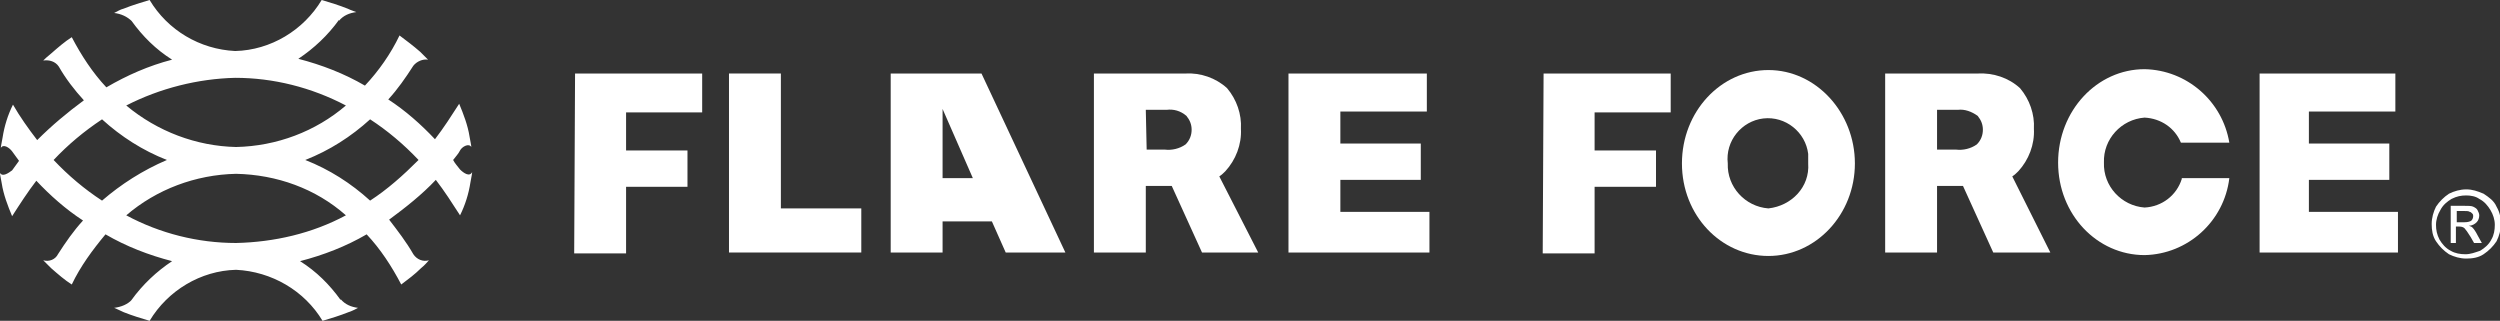
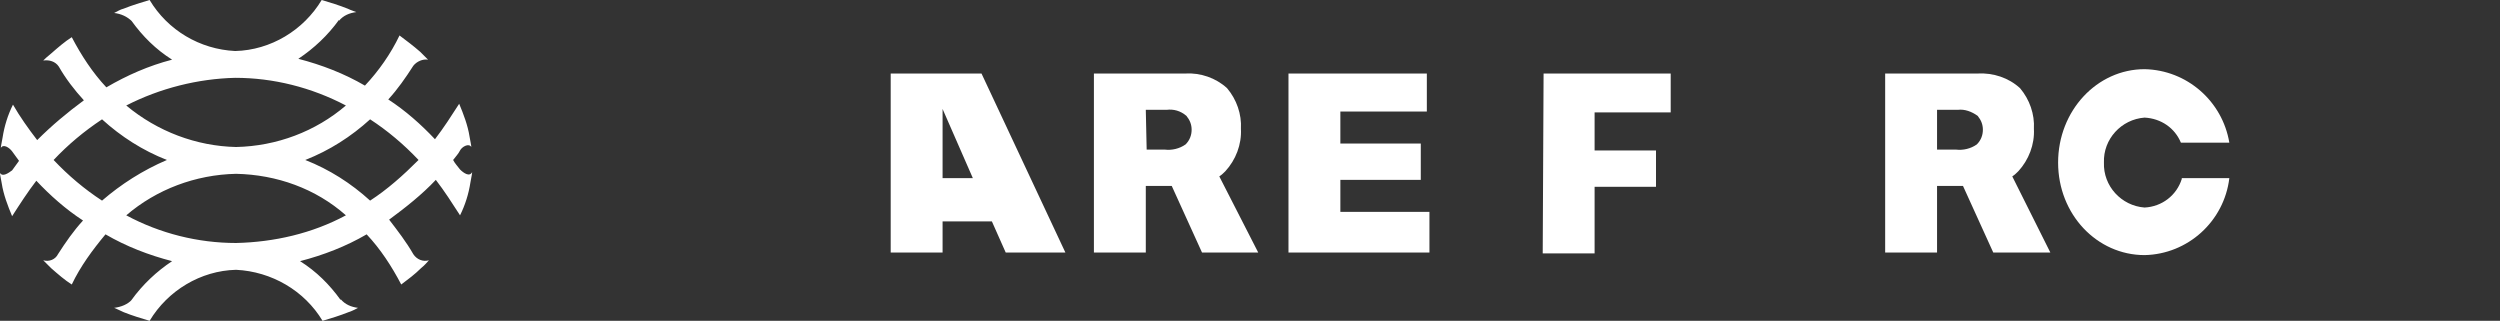
<svg xmlns="http://www.w3.org/2000/svg" version="1.1" id="レイヤー_1" x="0px" y="0px" viewBox="0 0 289.1 37.1" style="enable-background:new 0 0 289.1 37.1;" xml:space="preserve">
  <rect x="0" y="0" width="289.1" height="37.1" fill="#333333" stroke="none" />
  <style type="text/css">
	.st0{fill:#FFFFFF;}
</style>
  <g id="レイヤー_2_1_">
    <g id="about">
      <path class="st0" d="M53.2,19.6c-0.3-0.4-0.6-0.7-0.8-1.1l0,0c0.3-0.4,0.6-0.7,0.8-1.1s1-0.9,1.3-0.4c0-0.2-0.1-0.6-0.2-1.2l0,0    c-0.2-1.3-0.7-2.6-1.2-3.8c-0.9,1.4-1.8,2.8-2.8,4.1c-1.6-1.7-3.4-3.3-5.4-4.6c1.1-1.2,2-2.5,2.9-3.9c0.4-0.5,1.1-0.8,1.7-0.7    c-0.2-0.2-0.4-0.4-0.9-0.9l0,0c-0.8-0.7-1.6-1.3-2.4-1.9c-1,2.1-2.4,4.1-4,5.8c-2.4-1.4-5-2.4-7.7-3.1c1.8-1.2,3.4-2.7,4.7-4.5    v0.1c0.5-0.6,1.2-0.9,2-1C41,1.3,40.6,1.2,40.2,1l0,0c-1-0.4-2-0.7-3-1c-2.1,3.5-5.9,5.8-10,5.9c-4.1-0.2-7.8-2.4-9.9-5.9    c-1,0.3-2,0.6-3,1l0,0c-0.4,0.1-0.7,0.3-1.1,0.5c0.8,0.1,1.5,0.4,2.1,1l-0.1-0.1c1.3,1.8,2.8,3.3,4.7,4.5    c-2.7,0.7-5.2,1.8-7.6,3.2c-1.6-1.7-2.9-3.7-4-5.8C7.5,4.8,6.7,5.5,5.9,6.2l0,0C5.4,6.6,5.2,6.8,5,7c0.7-0.1,1.4,0.1,1.8,0.7    c0.8,1.4,1.8,2.7,2.9,3.9c-1.9,1.4-3.7,2.9-5.4,4.6c-1-1.3-2-2.7-2.8-4.1c-0.6,1.2-1,2.5-1.2,3.8l0,0c-0.1,0.6-0.2,1-0.2,1.2    c0.3-0.5,1,0,1.3,0.4l0.8,1.1l0,0l-0.8,1.1C1,20,0.3,20.5,0,20c0,0.2,0.1,0.6,0.2,1.2l0,0c0.2,1.3,0.7,2.6,1.2,3.8    c0.9-1.4,1.8-2.8,2.8-4.1c1.6,1.7,3.4,3.3,5.4,4.6c-1.1,1.2-2,2.5-2.9,3.9C6.4,30,5.7,30.3,5,30.1c0.2,0.2,0.4,0.4,0.9,0.9l0,0    c0.8,0.7,1.6,1.4,2.4,1.9c1-2.1,2.4-4,3.9-5.8c2.4,1.4,5,2.4,7.7,3.1c-1.8,1.2-3.4,2.7-4.7,4.5l0.1-0.1c-0.5,0.6-1.3,0.9-2.1,1    c0.2,0.1,0.5,0.2,1.1,0.5l0,0c1,0.4,2,0.7,3,1c2.1-3.5,5.9-5.8,10-5.9c4.1,0.2,7.9,2.4,10,5.9c1-0.3,2-0.6,3-1l0,0    c0.6-0.2,0.9-0.4,1.1-0.5c-0.8-0.1-1.5-0.4-2-1v0.1c-1.3-1.8-2.8-3.3-4.7-4.5c2.7-0.7,5.3-1.7,7.7-3.1c1.6,1.7,2.9,3.7,4,5.8    c0.8-0.6,1.6-1.2,2.3-1.9l0,0c0.5-0.4,0.7-0.7,0.9-0.9c-0.7,0.2-1.4-0.1-1.8-0.7c-0.8-1.4-1.8-2.7-2.8-4c1.9-1.4,3.8-2.9,5.4-4.6    c1,1.3,1.9,2.7,2.8,4.1c0.6-1.2,1-2.5,1.2-3.8l0,0c0.1-0.6,0.2-1,0.2-1.2C54.3,20.5,53.6,20,53.2,19.6z M27.2,9    c4.4,0,8.8,1.1,12.8,3.2c-3.5,3-8,4.7-12.7,4.8c-4.6-0.1-9.1-1.8-12.7-4.8C18.5,10.2,22.9,9.1,27.2,9L27.2,9z M11.8,23.2    c-2-1.3-3.9-2.9-5.6-4.7l0,0c1.7-1.8,3.5-3.3,5.6-4.7c2.2,2,4.7,3.6,7.5,4.7l0,0C16.5,19.7,14,21.3,11.8,23.2z M27.3,28.1    c-4.4,0-8.8-1.1-12.7-3.2c3.5-3,8-4.7,12.7-4.8c4.7,0.1,9.2,1.7,12.7,4.8C36.1,27,31.7,28,27.3,28.1z M42.8,23.2    c-2.2-2-4.7-3.6-7.5-4.7l0,0c2.8-1.1,5.3-2.7,7.5-4.7c2,1.3,3.9,2.9,5.6,4.7l0,0C46.6,20.3,44.8,21.9,42.8,23.2z" />
-       <path class="st0" d="M66.5,8.5h14.7v4.5h-8.8v4.4h7.1v4.2h-7.1v7.7h-6L66.5,8.5z" />
-       <path class="st0" d="M84.3,8.5h6v15.6h9.3v5.1H84.3V8.5z" />
      <path class="st0" d="M149,8.5h16v4.4h-10v3.7h9.3v4.2H155v3.7h10.3v4.7H149V8.5z" />
      <path class="st0" d="M178.5,8.5h14.7v4.5h-8.8v4.4h7.1v4.2h-7.1v7.7h-6L178.5,8.5z" />
-       <path class="st0" d="M261.3,8.5H277v4.4h-10v3.7h9.3v4.2H267v3.7h10.3v4.7h-16V8.5z" />
      <path class="st0" d="M116.3,29.2h6.9l-9.7-20.7H103v20.7h6v-3.6h5.7L116.3,29.2z M109,20.6v-8l3.5,8H109z" />
      <path class="st0" d="M145.5,29.2l-4.5-8.8c0.3-0.2,0.5-0.4,0.7-0.6c1.2-1.3,1.9-3.1,1.8-4.9c0.1-1.7-0.5-3.4-1.6-4.7    c-1.3-1.2-3.1-1.8-4.8-1.7h-10.6v20.7h6v-7.7h3l3.5,7.7H145.5z M132.5,12.7h2.4c0.8-0.1,1.6,0.1,2.3,0.7c0.4,0.5,0.6,1,0.6,1.6    c0,0.6-0.2,1.2-0.7,1.7c-0.7,0.5-1.6,0.7-2.4,0.6h-2.1L132.5,12.7z" />
      <path class="st0" d="M237.1,29.2l-4.4-8.8c0.3-0.2,0.5-0.4,0.7-0.6c1.2-1.3,1.9-3.1,1.8-4.9c0.1-1.7-0.5-3.4-1.6-4.7    c-1.3-1.2-3.1-1.8-4.9-1.7H218v20.7h6v-7.7h3l3.5,7.7H237.1z M224,12.7h2.4c0.8-0.1,1.6,0.2,2.3,0.7c0.4,0.5,0.6,1,0.6,1.6    c0,0.6-0.2,1.2-0.7,1.7c-0.7,0.5-1.6,0.7-2.4,0.6H224V12.7z" />
-       <path class="st0" d="M204.5,8.1c-5.5,0-10,4.8-10,10.8s4.5,10.7,10,10.7s10-4.8,10-10.7S210,8.1,204.5,8.1z M204.5,24.1    c-2.7-0.2-4.8-2.5-4.7-5.2c-0.3-2.6,1.6-4.9,4.1-5.2c2.6-0.3,4.9,1.6,5.2,4.1c0,0.4,0,0.7,0,1.1C209.3,21.6,207.2,23.8,204.5,24.1    L204.5,24.1z" />
      <path class="st0" d="M252.3,20.7c-0.6,1.9-2.3,3.2-4.3,3.3c-2.7-0.2-4.8-2.5-4.7-5.2c-0.1-2.7,2-5,4.7-5.2    c1.9,0.1,3.5,1.2,4.2,2.9h5.6c-0.8-4.8-4.9-8.4-9.8-8.5c-5.5,0-10,4.8-10,10.8s4.5,10.7,10,10.7c5-0.1,9.2-3.9,9.8-8.9H252.3z" />
    </g>
  </g>
  <g>
-     <path class="st0" d="M285.2,21.9c0.7,0,1.3,0.2,2,0.5c0.6,0.4,1.2,0.8,1.5,1.5c0.4,0.7,0.5,1.3,0.5,2c0,0.7-0.2,1.4-0.5,2   c-0.4,0.6-0.9,1.1-1.5,1.5c-0.6,0.4-1.3,0.5-2,0.5c-0.7,0-1.4-0.2-2-0.5c-0.6-0.4-1.1-0.9-1.5-1.5c-0.4-0.6-0.5-1.3-0.5-2   c0-0.7,0.2-1.4,0.5-2c0.4-0.6,0.9-1.1,1.5-1.5C283.8,22.1,284.5,21.9,285.2,21.9z M285.2,22.6c-0.6,0-1.1,0.1-1.7,0.4   c-0.5,0.3-1,0.7-1.3,1.3c-0.3,0.5-0.5,1.1-0.5,1.7c0,0.6,0.1,1.1,0.4,1.7c0.3,0.5,0.7,1,1.3,1.3c0.5,0.3,1.1,0.4,1.7,0.4   c0.6,0,1.1-0.2,1.7-0.4c0.5-0.3,1-0.7,1.3-1.3c0.3-0.5,0.4-1.1,0.4-1.7c0-0.6-0.2-1.2-0.5-1.7c-0.3-0.5-0.7-1-1.3-1.3   C286.3,22.7,285.7,22.6,285.2,22.6z M283.4,28.2v-4.4h1.5c0.5,0,0.9,0,1.1,0.1c0.2,0.1,0.4,0.2,0.5,0.4c0.1,0.2,0.2,0.4,0.2,0.6   c0,0.3-0.1,0.6-0.3,0.8c-0.2,0.2-0.5,0.4-0.9,0.4c0.2,0.1,0.3,0.1,0.4,0.2c0.2,0.2,0.4,0.5,0.6,0.9l0.5,0.9h-0.9l-0.4-0.7   c-0.3-0.5-0.6-0.9-0.7-1c-0.1-0.1-0.3-0.2-0.6-0.2h-0.4v1.9H283.4z M284.1,25.7h0.9c0.4,0,0.7-0.1,0.8-0.2c0.1-0.1,0.2-0.3,0.2-0.5   c0-0.1,0-0.2-0.1-0.3c-0.1-0.1-0.2-0.2-0.3-0.2c-0.1-0.1-0.4-0.1-0.7-0.1h-0.8V25.7z" />
-   </g>
+     </g>
</svg>